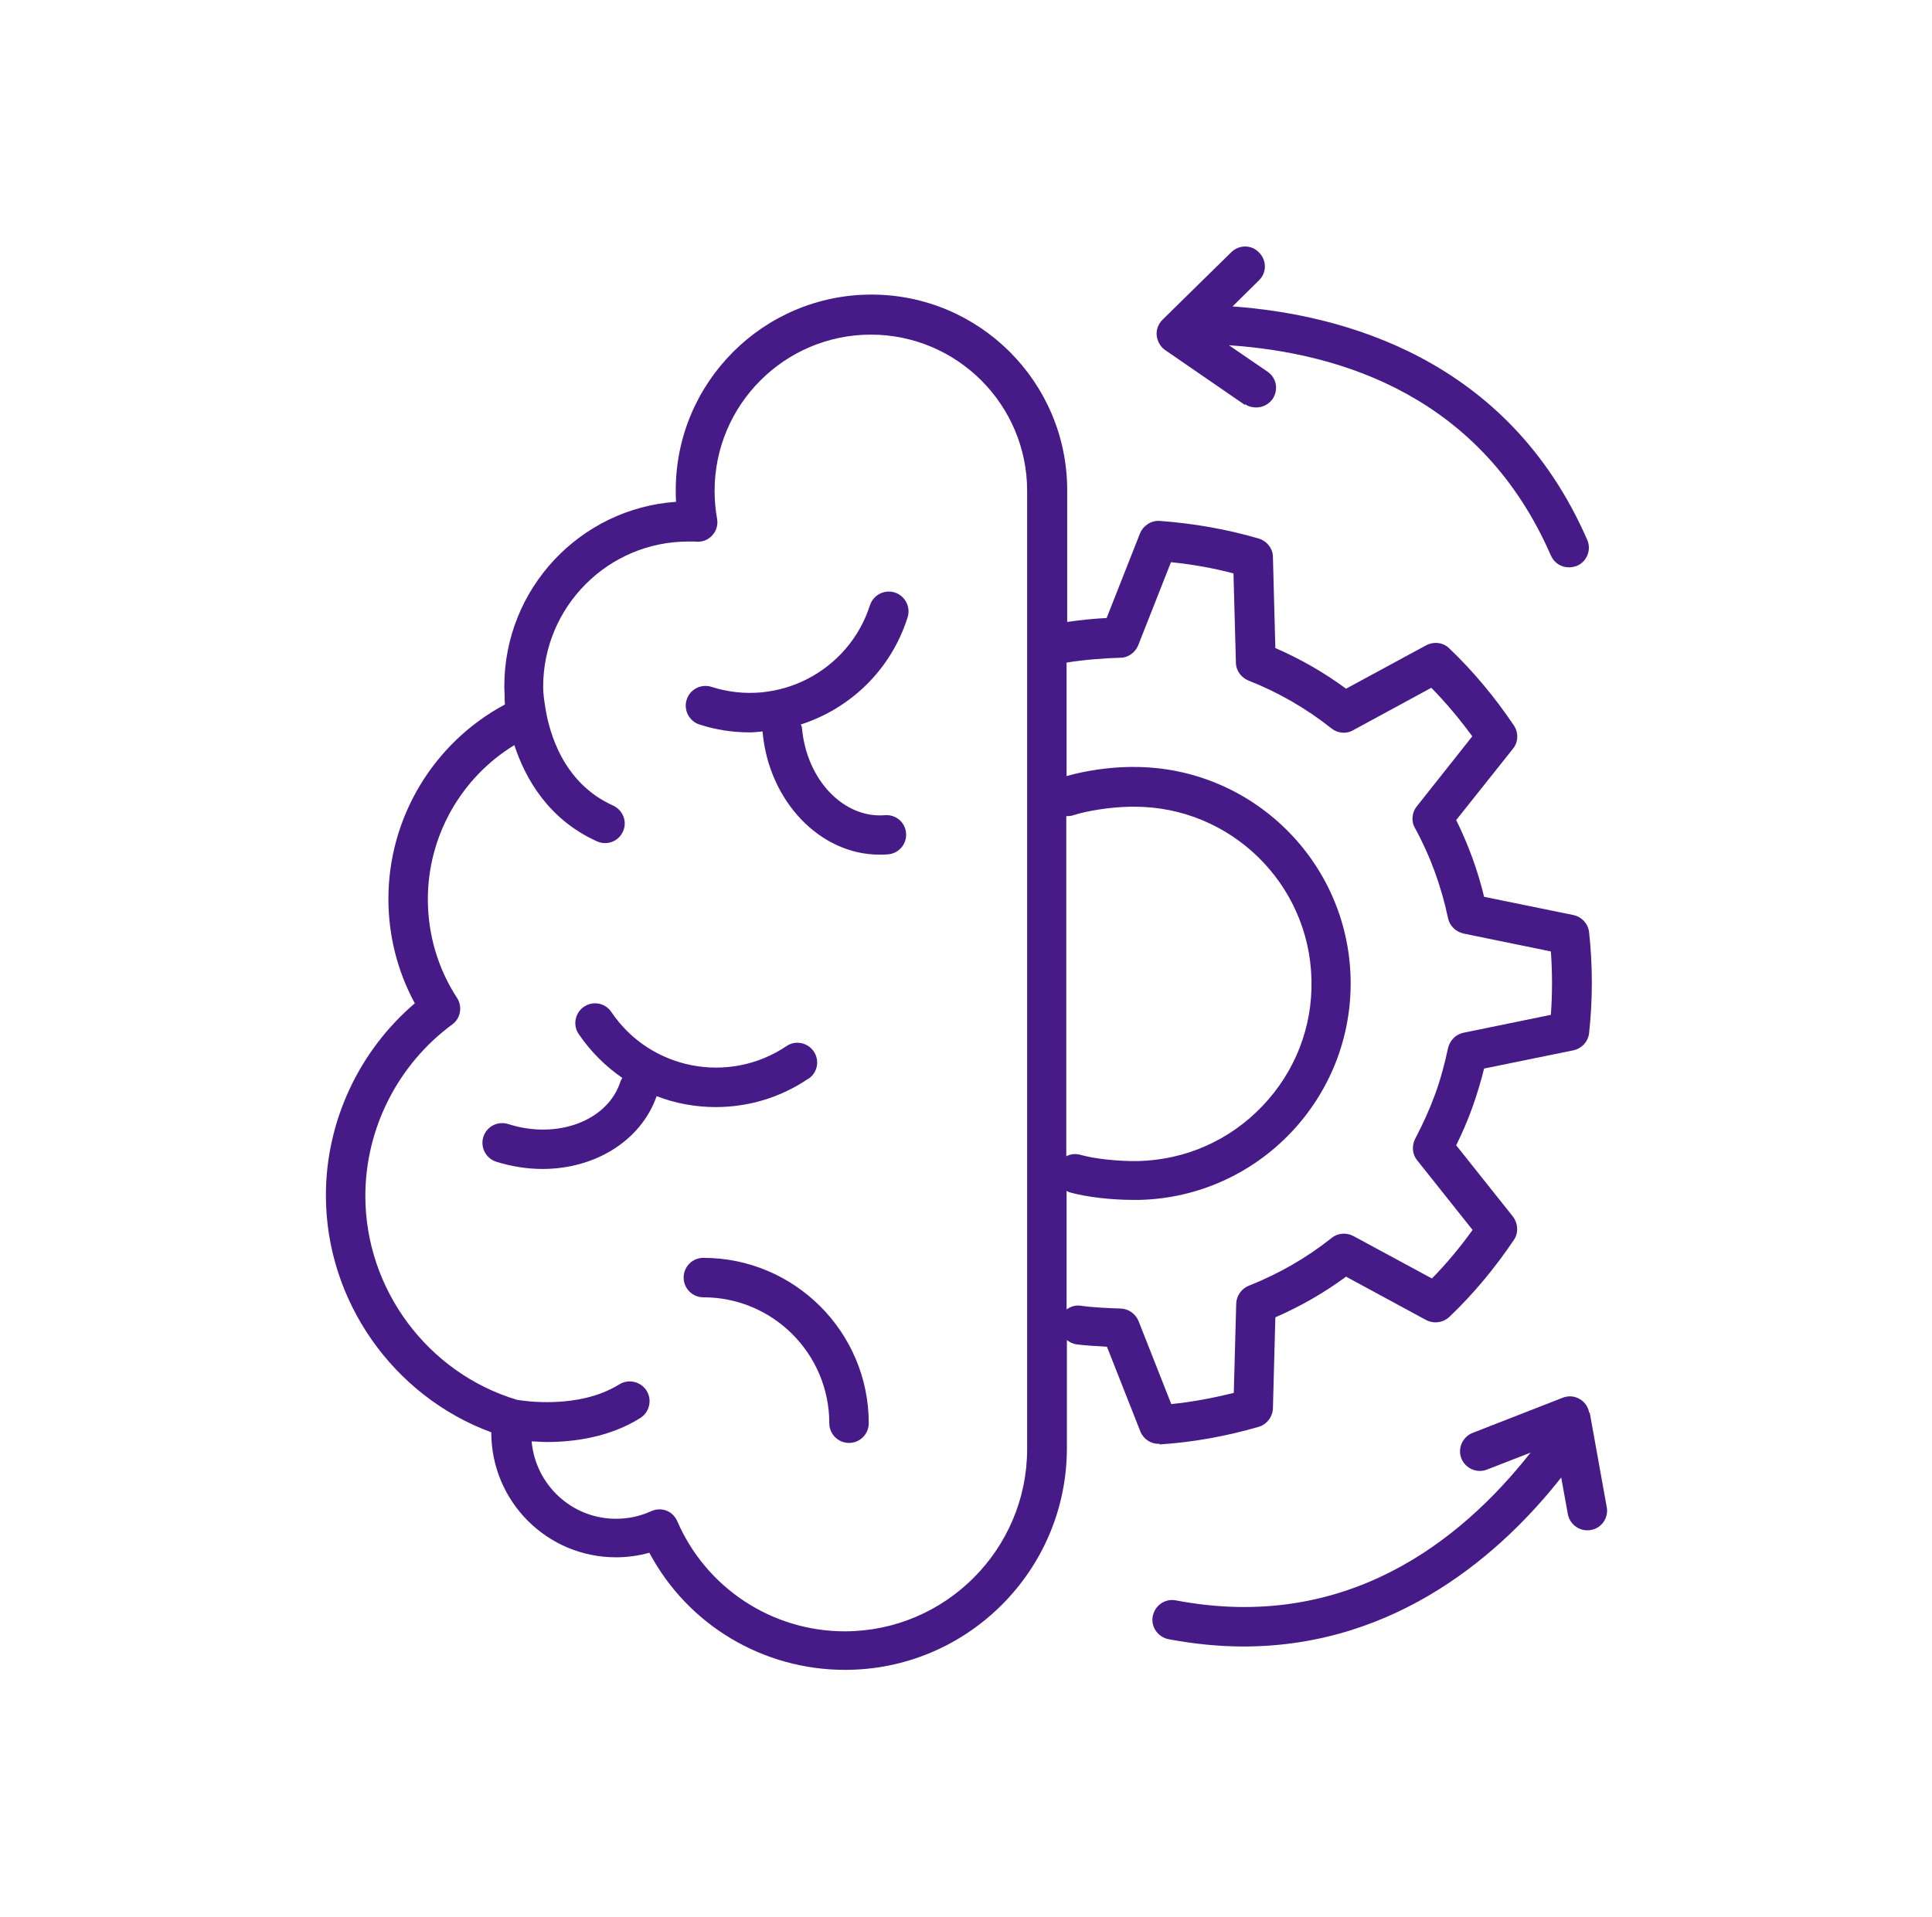
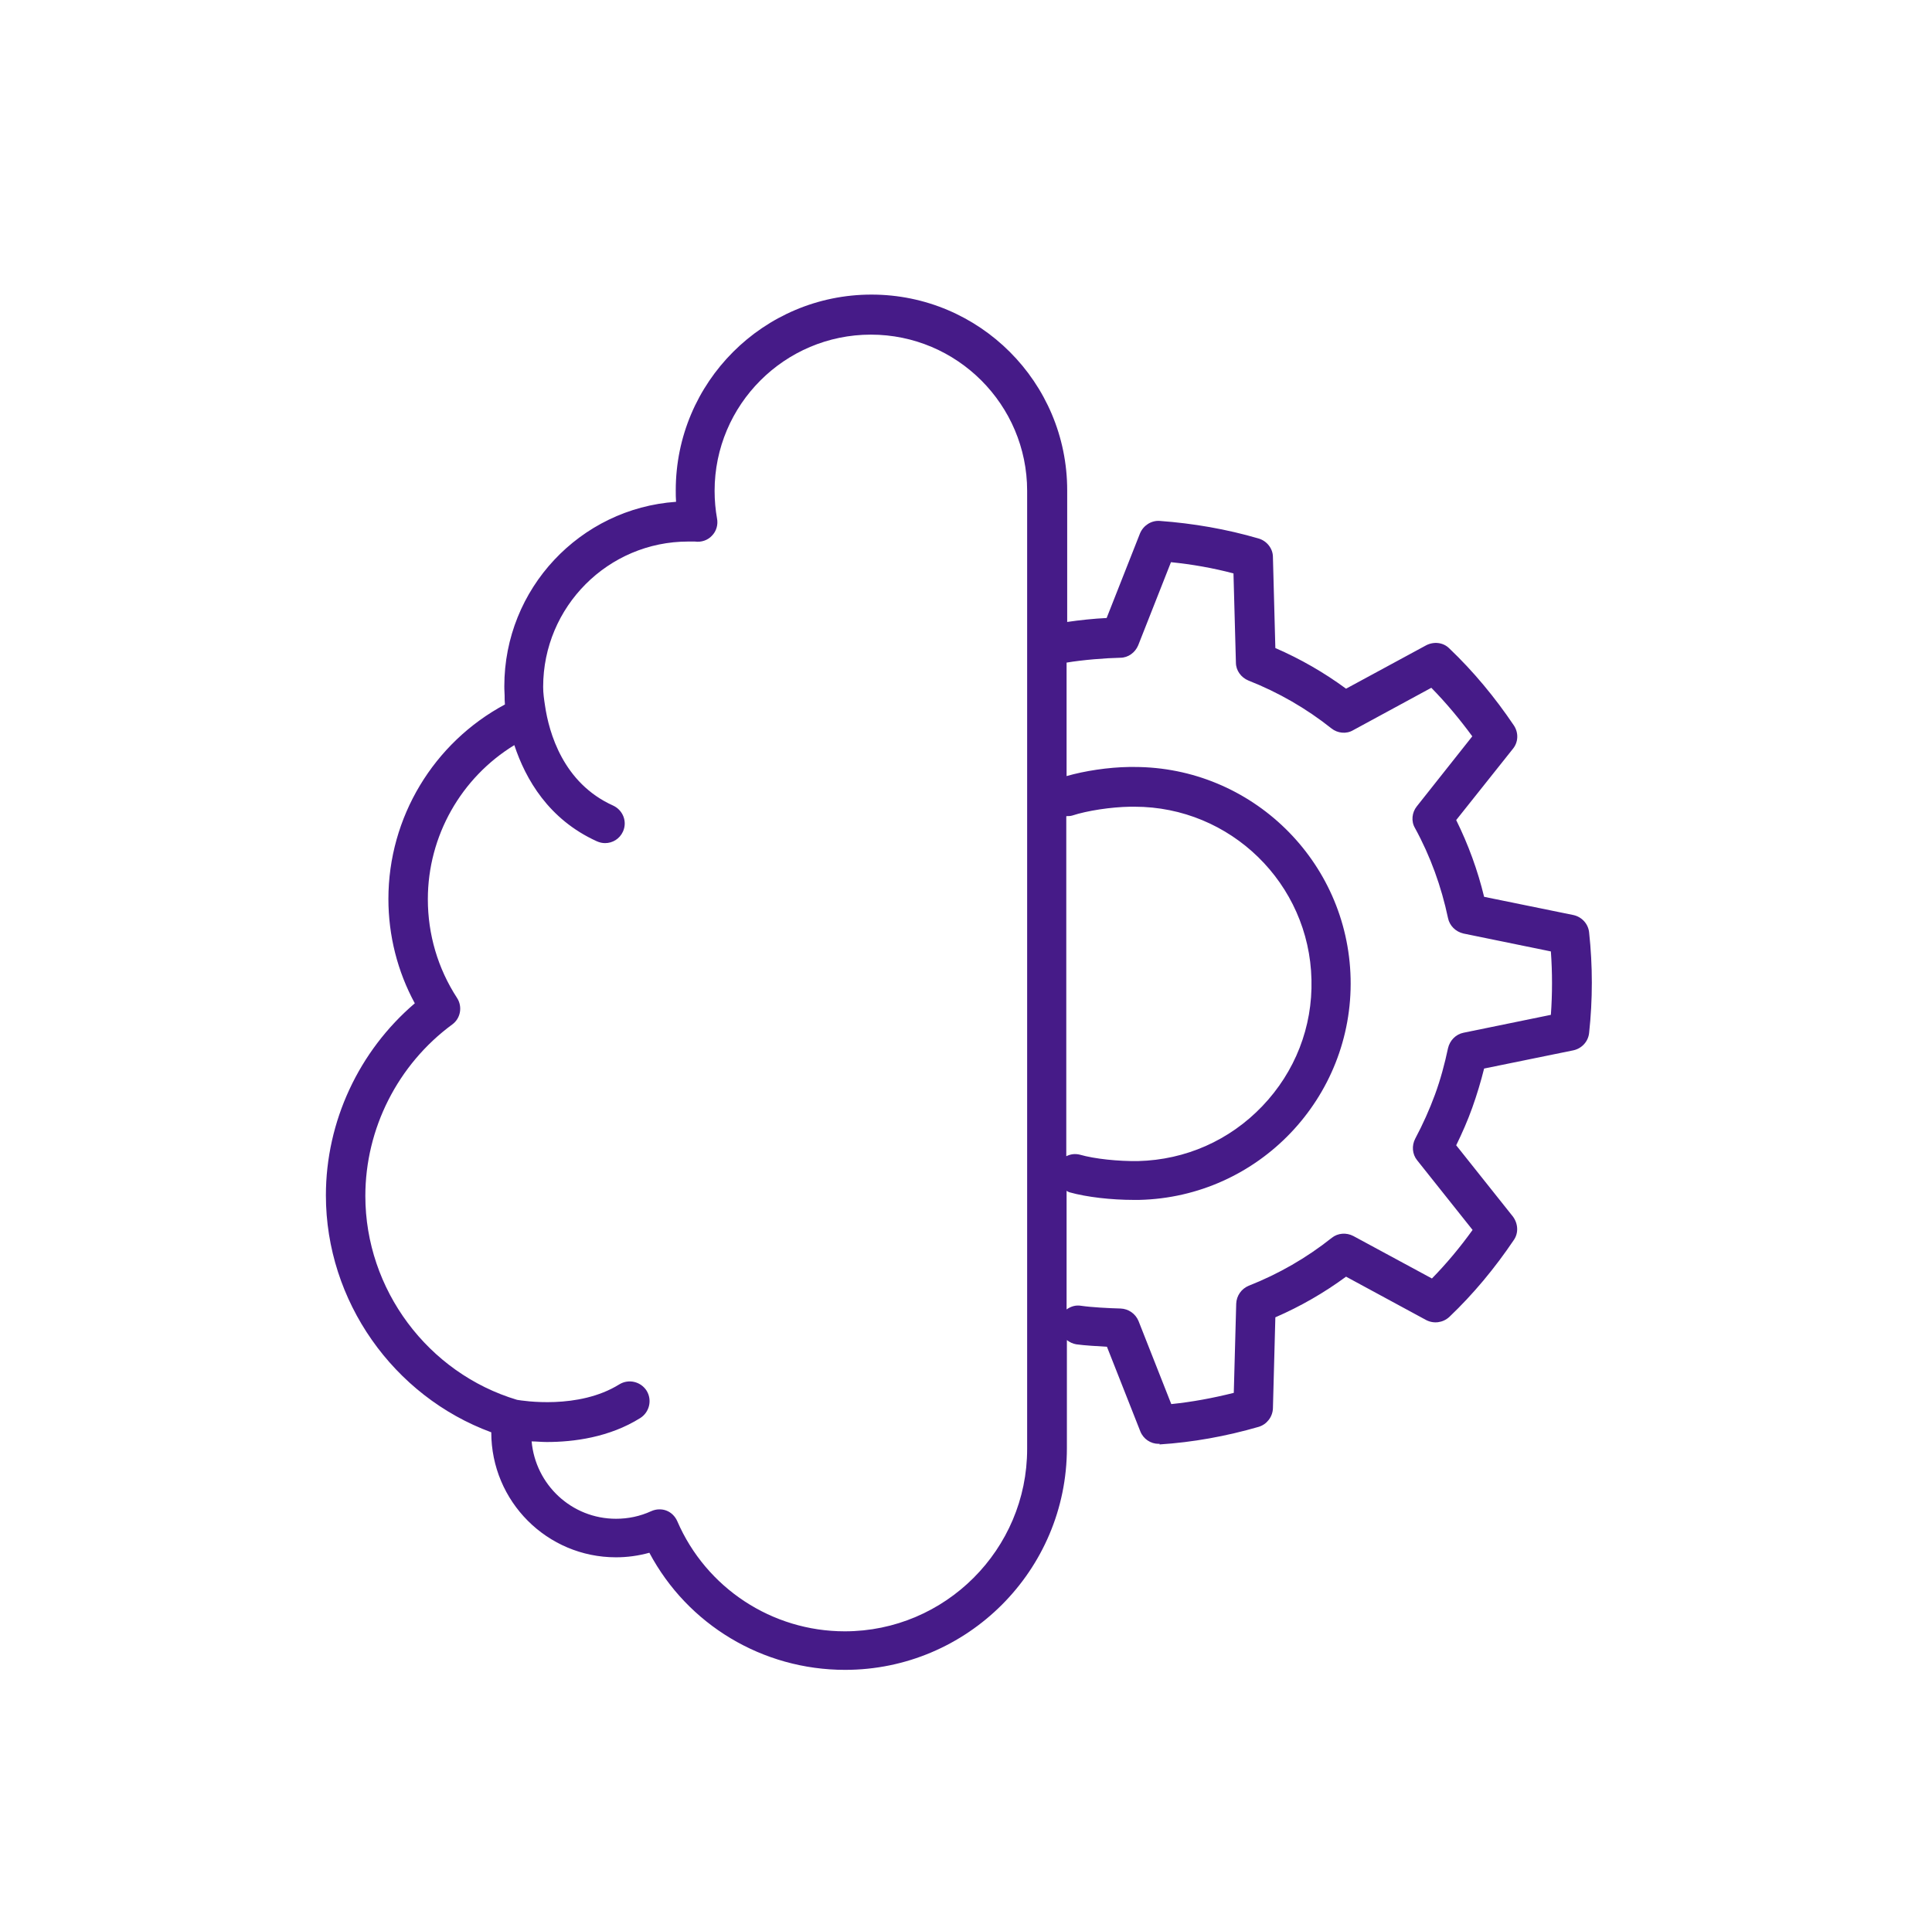
<svg xmlns="http://www.w3.org/2000/svg" id="Ebene_1" data-name="Ebene 1" version="1.1" viewBox="0 0 63.67 63.18">
  <defs>
    <style>
      .cls-1 {
        fill: #461b88;
        stroke-width: 0px;
      }
    </style>
  </defs>
  <path class="cls-1" d="M38.21,47.61c1.1-.07,2.2-.27,3.27-.58.27-.08.46-.33.47-.61l.08-3c.83-.36,1.61-.81,2.33-1.34l2.64,1.43c.25.13.55.09.76-.1.8-.76,1.51-1.62,2.13-2.54.16-.23.14-.54-.03-.77l-1.87-2.35c.2-.41.38-.82.53-1.24.15-.42.28-.85.39-1.29l2.94-.6c.28-.06.49-.29.52-.57.12-1.1.12-2.22,0-3.32-.03-.28-.24-.51-.52-.57l-2.94-.6c-.21-.87-.52-1.72-.92-2.53l1.87-2.35c.18-.22.19-.53.03-.77-.62-.92-1.33-1.78-2.13-2.54-.2-.2-.51-.23-.76-.1l-2.64,1.43c-.72-.53-1.5-.98-2.33-1.34l-.08-3c0-.28-.2-.53-.47-.61-1.06-.31-2.16-.5-3.26-.58-.28-.02-.54.15-.65.41l-1.1,2.79c-.42.02-.89.07-1.3.13v-4.34c0-3.56-2.89-6.45-6.45-6.45s-6.45,2.89-6.45,6.45c0,.13,0,.25.01.38-3.16.22-5.66,2.86-5.66,6.08,0,.02,0,.13.01.3,0,.1,0,.2.01.3-2.35,1.26-3.84,3.72-3.84,6.41,0,1.21.3,2.39.87,3.44-1.84,1.57-2.93,3.89-2.93,6.33,0,3.48,2.22,6.62,5.45,7.81h0c0,2.28,1.84,4.12,4.11,4.12.37,0,.74-.05,1.1-.15,1.26,2.37,3.73,3.86,6.45,3.86,4.03,0,7.31-3.28,7.31-7.31v-3.56c.09.07.19.12.31.14.29.04.68.06,1.01.08l1.1,2.79c.1.25.34.41.6.41.01,0,.03,0,.04,0ZM35.15,26.9c.06,0,.13,0,.19-.02.49-.16,1.27-.28,1.91-.29.05,0,.09,0,.14,0,3.16,0,5.76,2.53,5.83,5.7.04,1.56-.54,3.04-1.62,4.17-1.08,1.13-2.53,1.77-4.09,1.81-.65.01-1.43-.07-1.92-.21-.16-.04-.31-.02-.45.05v-11.2ZM33.85,47.76c0,3.31-2.7,6.01-6.01,6.01-2.4,0-4.57-1.43-5.52-3.63-.07-.16-.2-.29-.36-.35-.08-.03-.15-.04-.23-.04-.09,0-.18.02-.27.06-.37.17-.76.25-1.16.25-1.46,0-2.65-1.12-2.78-2.55.15,0,.32.02.5.02.88,0,2.06-.15,3.08-.79.3-.19.4-.59.21-.9-.19-.3-.59-.4-.9-.21-1.35.84-3.19.54-3.37.51-2.94-.88-5-3.64-5-6.72,0-2.22,1.07-4.33,2.86-5.65.28-.2.35-.59.16-.88-.63-.97-.96-2.09-.96-3.25,0-2.09,1.1-4.01,2.85-5.08.37,1.12,1.13,2.45,2.72,3.17.09.04.18.06.27.06.25,0,.48-.14.59-.38.15-.33,0-.71-.33-.86-1.64-.74-2.11-2.4-2.24-3.3-.03-.2-.06-.39-.06-.61h0c0-2.64,2.14-4.79,4.78-4.79.08,0,.15,0,.22,0,.21.03.42-.04.56-.19.15-.15.21-.37.17-.57-.05-.28-.08-.59-.08-.91,0-2.84,2.31-5.15,5.15-5.15s5.15,2.31,5.15,5.15v31.56ZM37.52,43.54c-.1-.24-.33-.4-.59-.41-.39-.01-.96-.04-1.3-.09-.18-.03-.34.02-.48.12v-3.91s.06.04.1.05c.57.16,1.38.25,2.11.25.06,0,.12,0,.18,0,3.94-.09,7.06-3.37,6.97-7.3-.09-3.88-3.27-6.97-7.13-6.97-.06,0-.11,0-.17,0-.69.01-1.47.13-2.06.3v-3.74c.53-.09,1.29-.15,1.77-.16.26,0,.49-.17.59-.41l1.08-2.74c.69.07,1.38.19,2.06.37l.08,2.94c0,.26.17.49.41.59.99.39,1.91.92,2.74,1.58.2.16.49.19.71.06l2.58-1.4c.49.5.94,1.04,1.35,1.6l-1.83,2.31c-.16.2-.19.49-.06.71.51.93.87,1.93,1.09,2.97.05.25.25.45.51.51l2.88.59c.05.69.05,1.4,0,2.09l-2.88.59c-.25.05-.45.25-.51.51-.11.52-.25,1.04-.43,1.53-.18.49-.4.98-.65,1.45-.12.23-.1.51.06.71l1.83,2.3c-.41.57-.86,1.11-1.34,1.6l-2.59-1.4c-.23-.12-.51-.1-.71.06-.83.66-1.75,1.19-2.74,1.58-.24.1-.4.33-.41.59l-.08,2.94c-.68.17-1.37.3-2.06.37l-1.08-2.74Z" />
-   <path class="cls-1" d="M41.03,13.32c.11.08.24.11.37.11.21,0,.41-.1.54-.28.2-.3.13-.7-.17-.9l-1.27-.87c3.75.25,8.34,1.72,10.61,6.93.11.25.34.39.6.39.09,0,.17-.02.26-.05.33-.14.48-.53.34-.85-2.62-6.02-8.11-7.44-11.69-7.7l.87-.86c.26-.25.26-.66,0-.92-.25-.26-.66-.26-.92,0l-2.26,2.22c-.14.14-.21.33-.19.52s.12.37.28.48l2.63,1.81Z" />
-   <path class="cls-1" d="M52.37,46.56c-.03-.19-.15-.36-.32-.45-.17-.1-.37-.11-.55-.04l-2.97,1.16c-.33.13-.5.51-.37.84.13.33.51.5.84.37l1.44-.56c-2.32,2.95-6.12,5.93-11.69,4.87-.36-.07-.69.17-.76.52-.07.35.17.69.52.76.86.16,1.68.24,2.47.24,5.08,0,8.55-3.13,10.47-5.57l.22,1.21c.06.31.33.53.64.53.04,0,.08,0,.12-.01.35-.06.59-.4.52-.76l-.56-3.11Z" />
-   <path class="cls-1" d="M29.49,19.53c-.34-.11-.71.08-.82.42-.7,2.18-3.04,3.39-5.22,2.69-.35-.11-.71.08-.82.42-.11.34.08.71.42.82.55.18,1.11.26,1.66.26.14,0,.28-.02.42-.03,0,0,0,0,0,0,.2,2.3,1.9,4.06,3.85,4.06.09,0,.19,0,.29-.01.36-.03.62-.35.59-.7-.03-.36-.34-.62-.7-.59-1.36.11-2.58-1.17-2.73-2.87,0-.04-.02-.08-.04-.12,1.62-.52,2.97-1.79,3.52-3.53.11-.34-.08-.71-.42-.82Z" />
-   <path class="cls-1" d="M26.64,35.56c.3-.2.38-.6.18-.9-.2-.3-.61-.38-.9-.18-1.9,1.28-4.49.78-5.77-1.12-.2-.3-.6-.38-.9-.18-.3.2-.38.61-.18.9.4.59.89,1.07,1.44,1.45-.02.04-.05.07-.06.11-.41,1.3-2.08,1.93-3.7,1.41-.35-.11-.71.08-.82.42-.11.34.08.71.42.82.51.16,1.03.24,1.53.24,1.72,0,3.24-.92,3.76-2.4.62.24,1.28.36,1.95.36,1.05,0,2.11-.3,3.04-.93Z" />
-   <path class="cls-1" d="M23.18,41.46c-.36,0-.65.29-.65.65s.29.65.65.65c2.29,0,4.15,1.86,4.15,4.15,0,.36.29.65.65.65s.65-.29.65-.65c0-3.01-2.45-5.45-5.45-5.45Z" />
</svg>